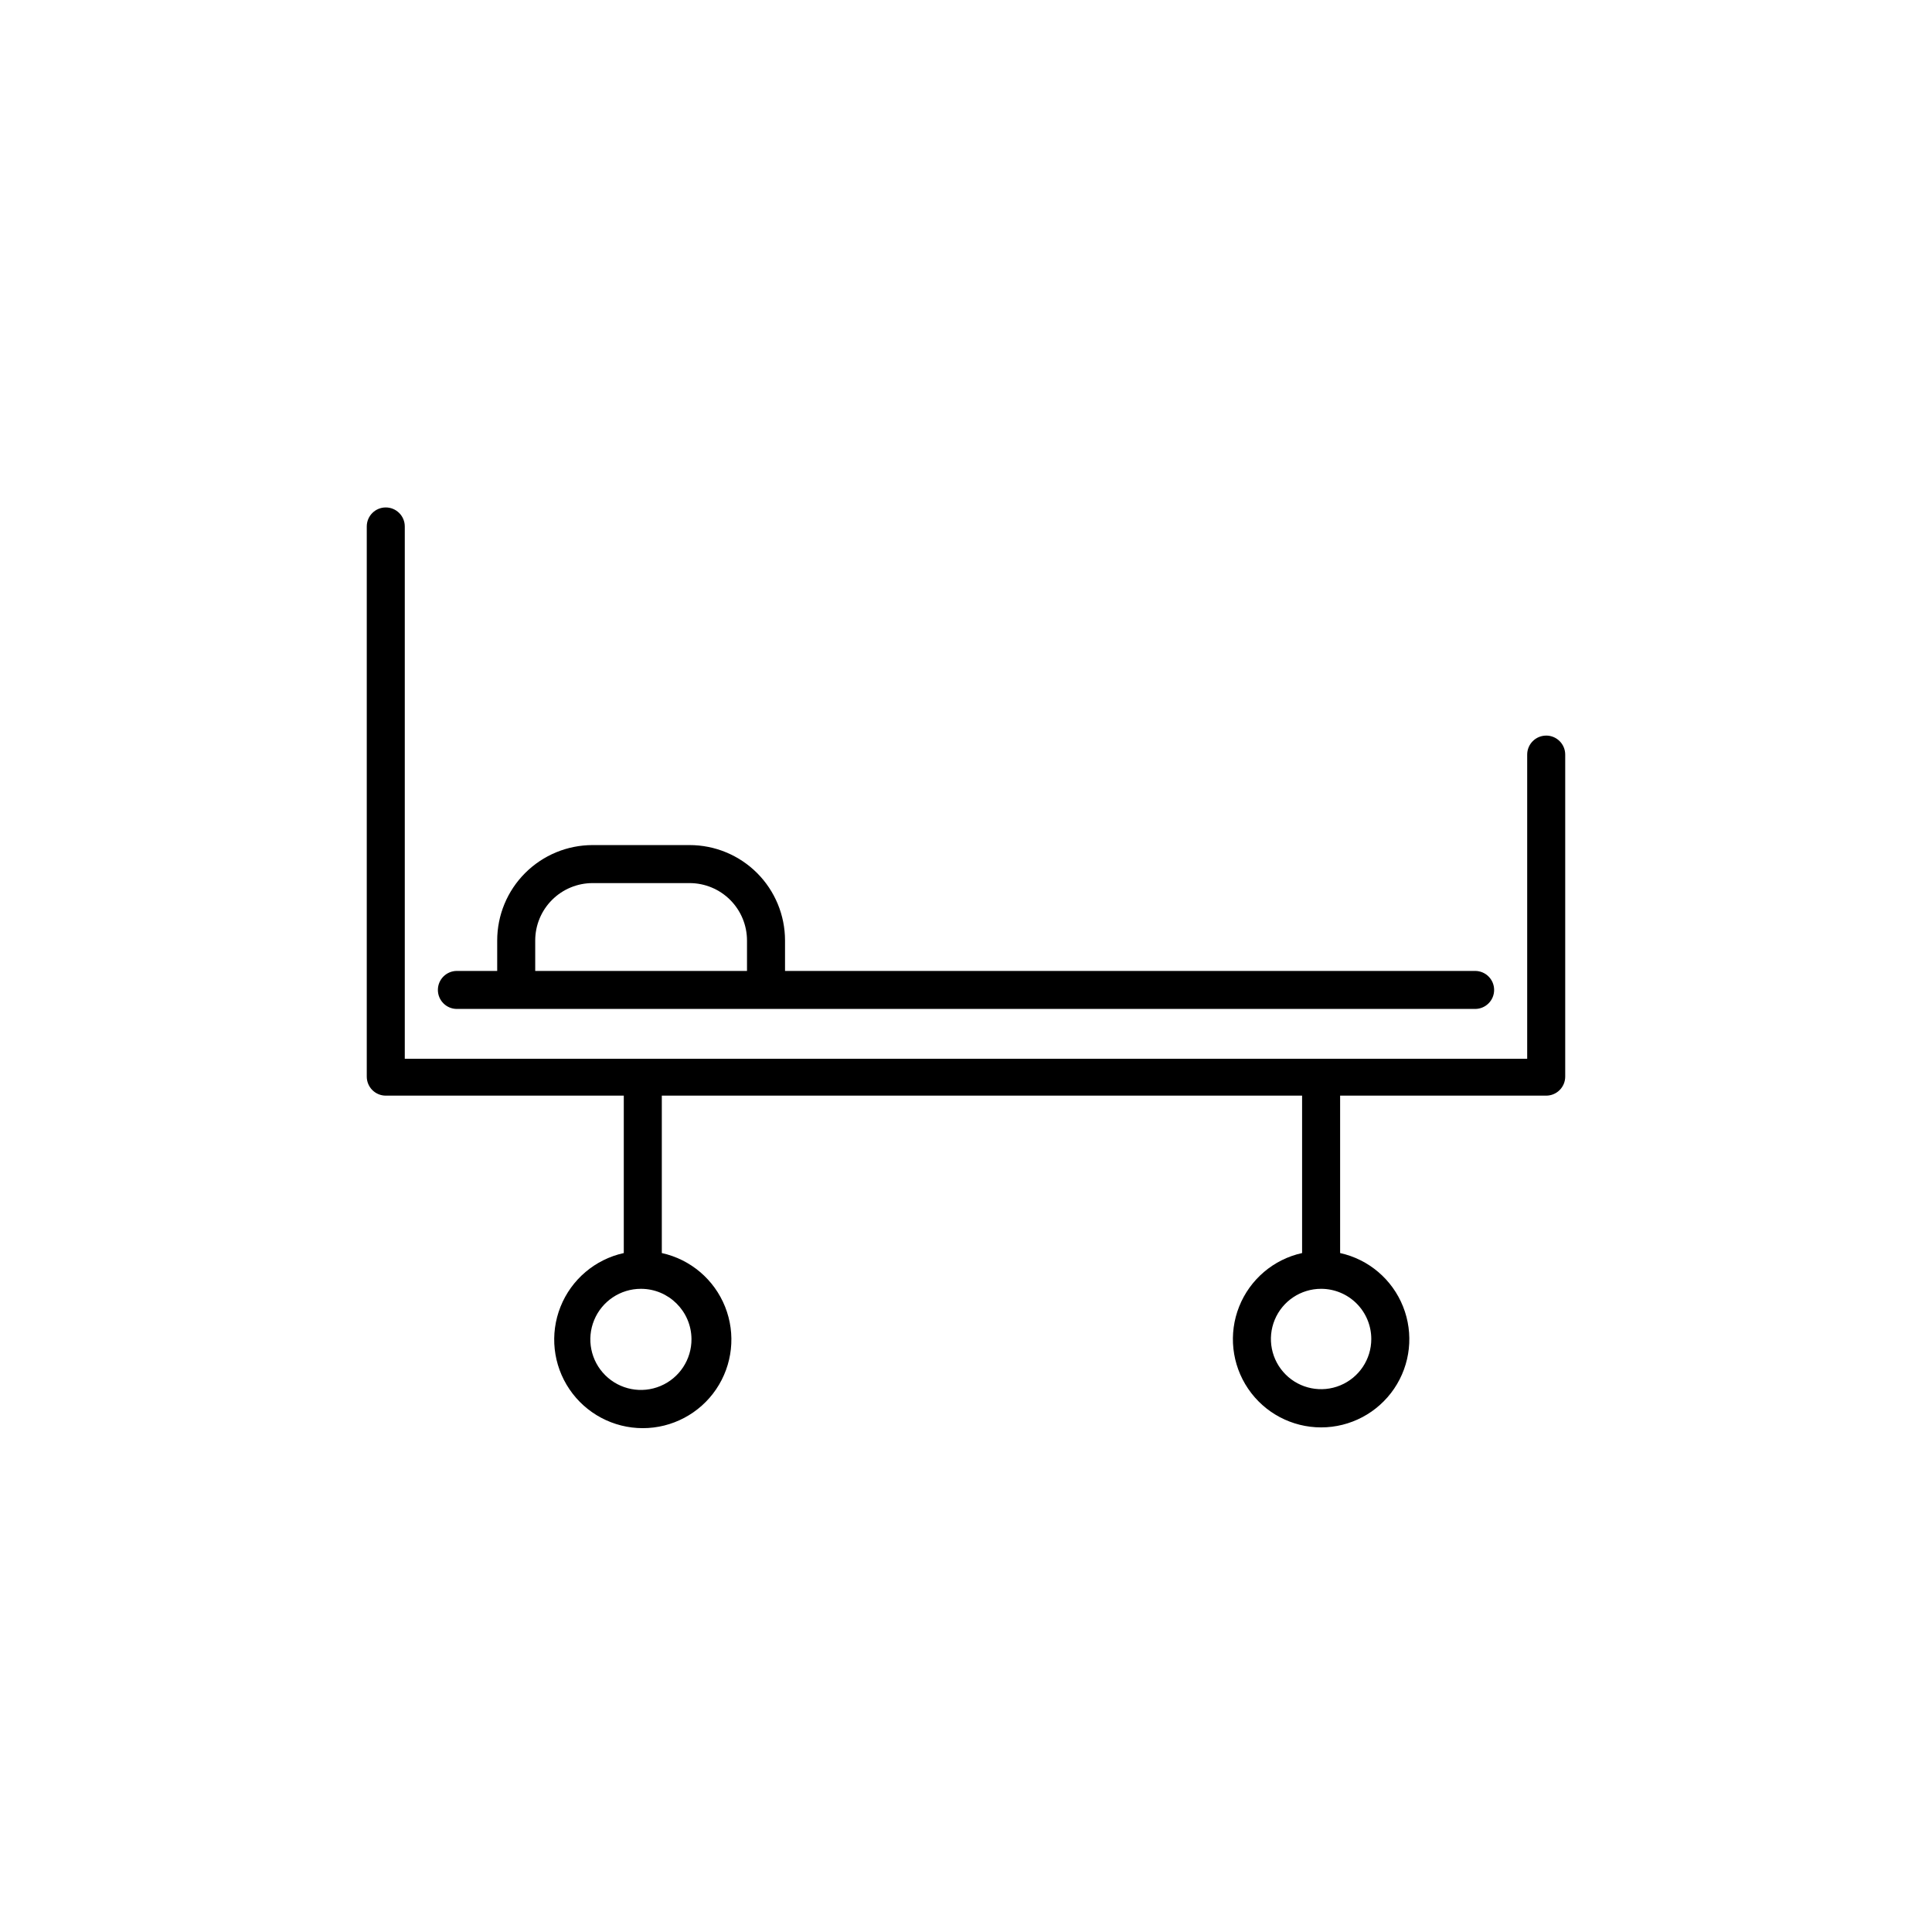
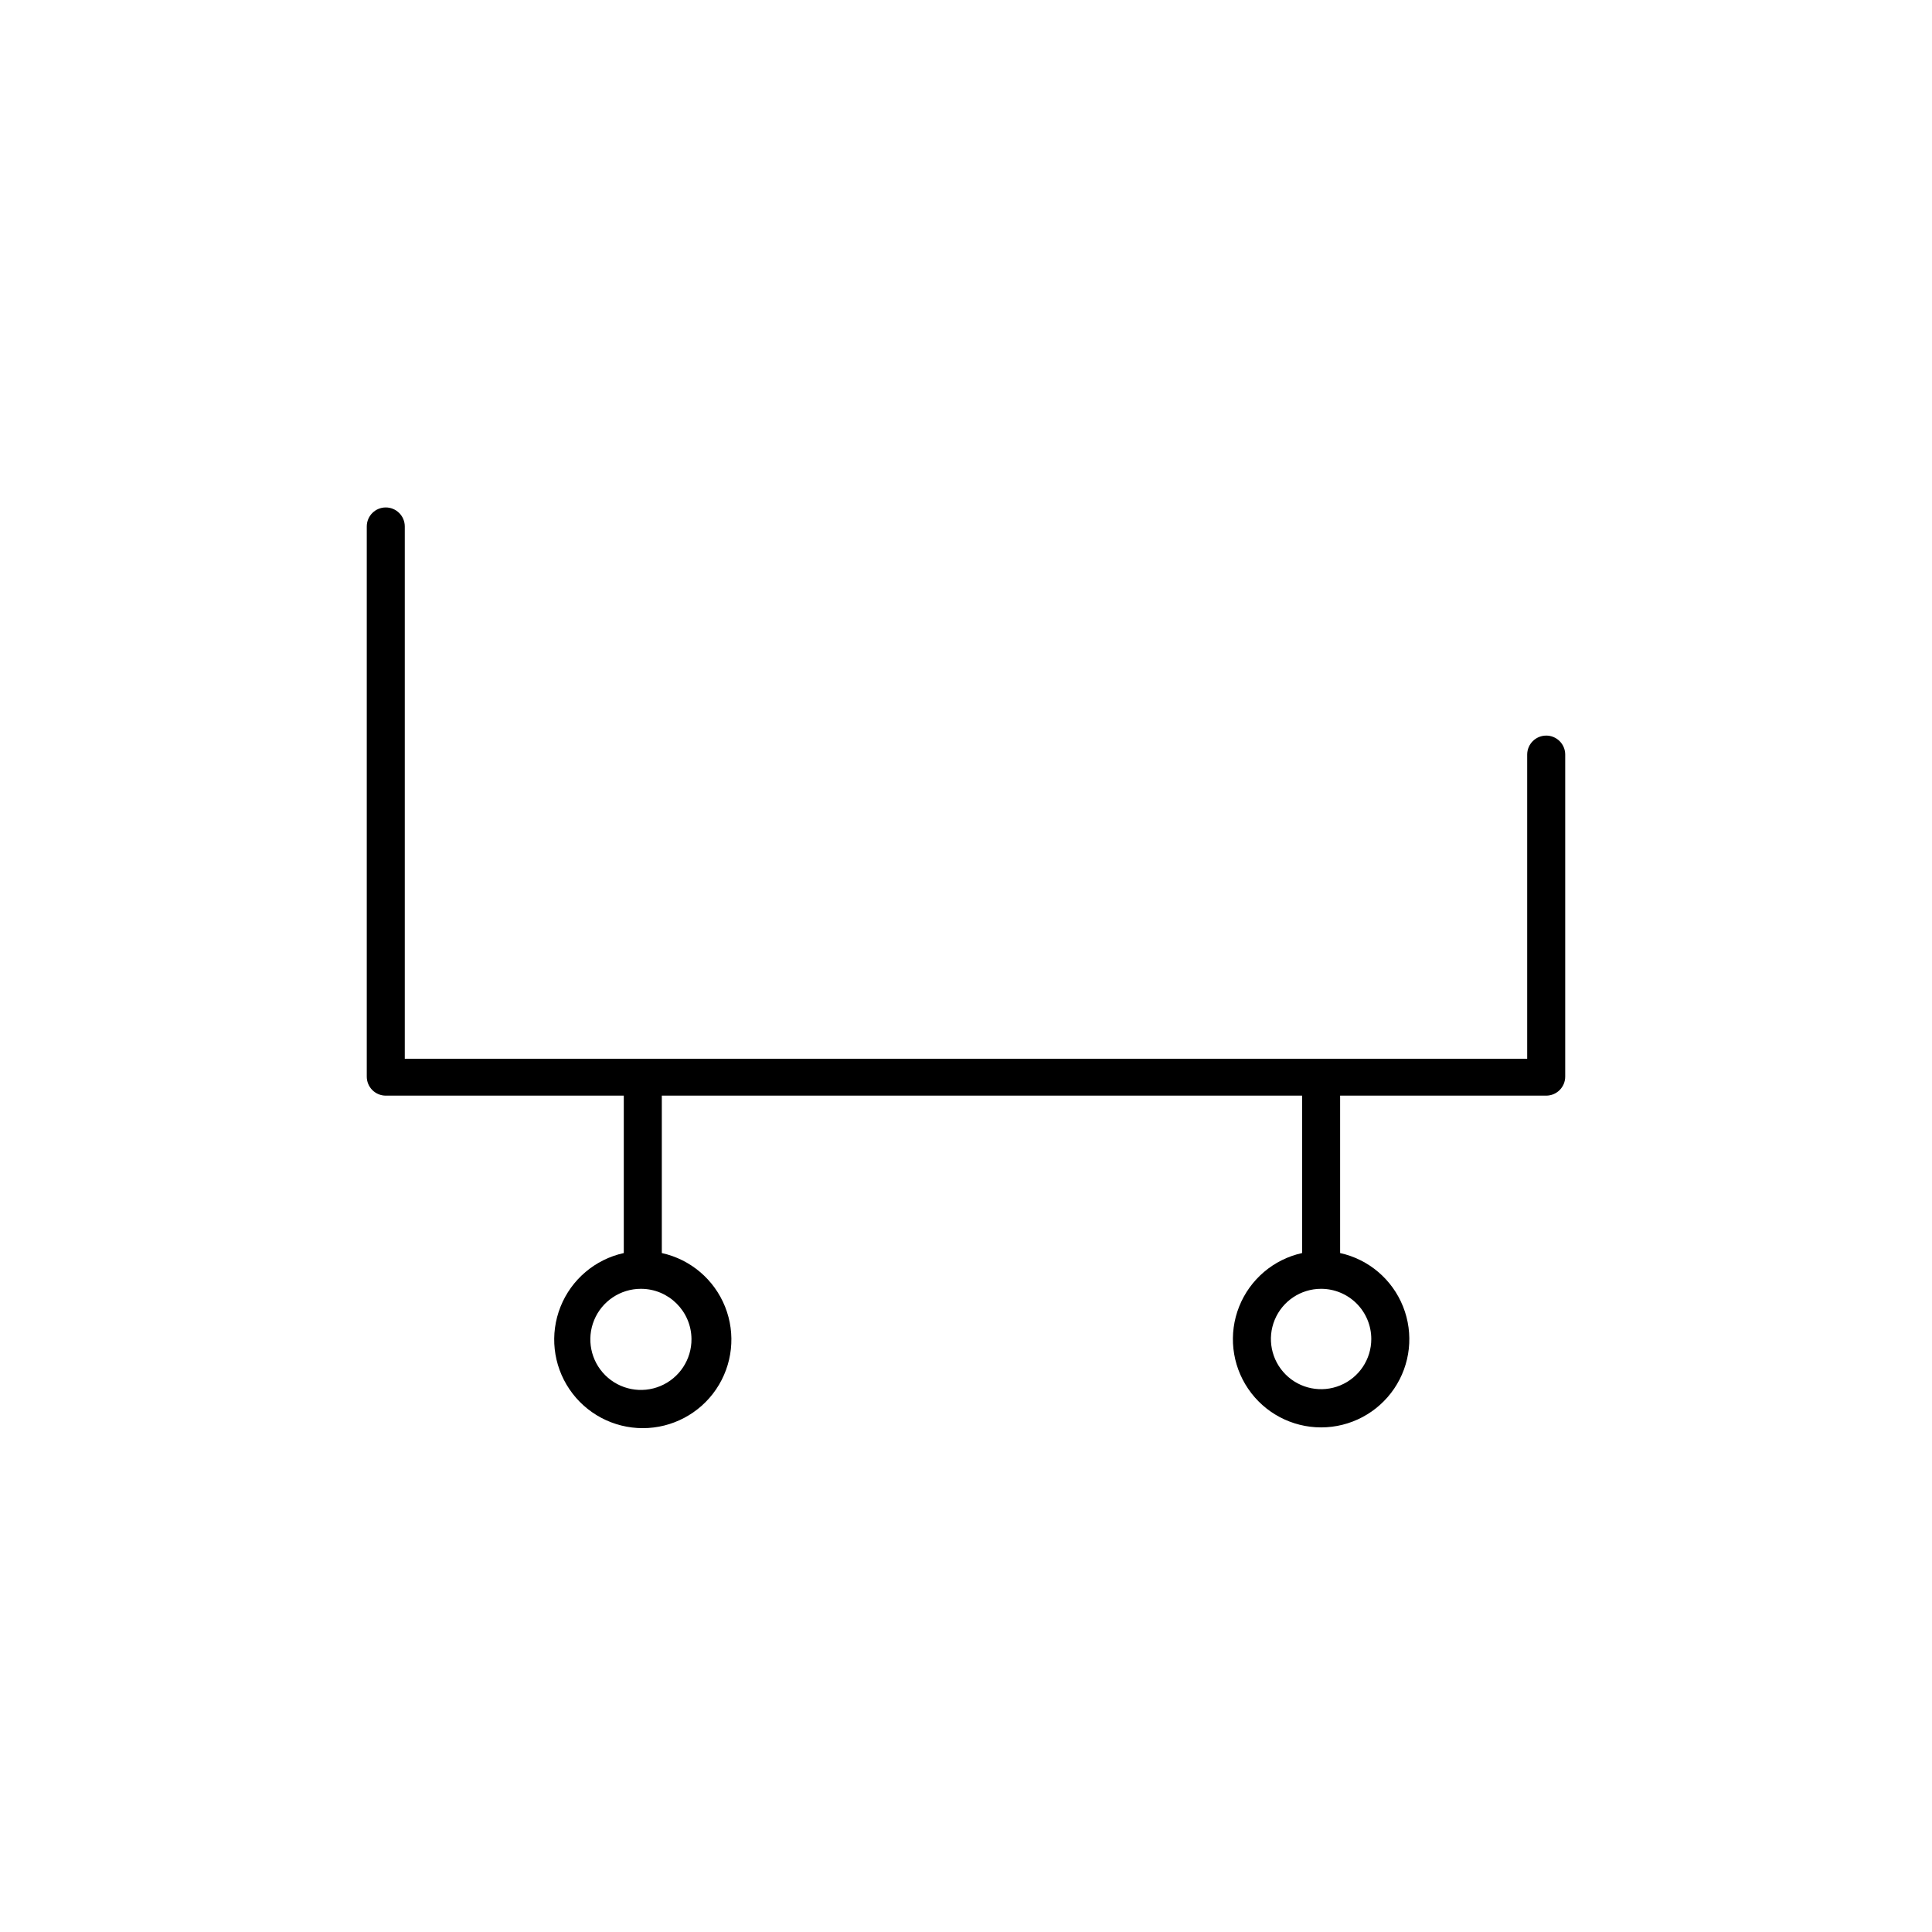
<svg xmlns="http://www.w3.org/2000/svg" fill="#000000" width="800px" height="800px" version="1.1" viewBox="144 144 512 512">
  <g>
    <path d="m553.76 338.94c-2.781 0-5.039 2.254-5.039 5.039v80.609h-297.45v-141.07c0-2.785-2.254-5.039-5.039-5.039-2.781 0-5.035 2.254-5.035 5.039v145.8c0 1.336 0.531 2.617 1.473 3.562 0.945 0.945 2.227 1.477 3.562 1.477h63.078v41.715c-7.606 1.672-13.887 7.004-16.77 14.234-2.883 7.231-1.996 15.422 2.375 21.867 4.367 6.445 11.648 10.305 19.434 10.305 7.785 0 15.066-3.859 19.434-10.305 4.367-6.445 5.258-14.637 2.375-21.867-2.887-7.231-9.168-12.562-16.77-14.234v-41.715h169.68v41.715c-7.566 1.668-13.812 6.981-16.68 14.184-2.867 7.199-1.977 15.352 2.375 21.766 4.348 6.414 11.594 10.254 19.344 10.254s14.996-3.84 19.348-10.254c4.352-6.414 5.238-14.566 2.371-21.766-2.863-7.203-9.113-12.516-16.68-14.184v-41.715h54.613c1.336 0 2.617-0.531 3.562-1.477 0.945-0.945 1.477-2.227 1.477-3.562v-85.344c0-1.336-0.531-2.621-1.477-3.562-0.945-0.945-2.227-1.477-3.562-1.477zm-226.51 159.91c0.039 5.426-3.199 10.344-8.203 12.449-5.004 2.109-10.785 0.988-14.641-2.84-3.852-3.824-5.019-9.594-2.949-14.617 2.066-5.019 6.961-8.293 12.391-8.293 7.363 0 13.344 5.938 13.402 13.301zm180.16 0h-0.004c0 5.379-3.238 10.227-8.211 12.285-4.969 2.059-10.691 0.922-14.492-2.883-3.805-3.805-4.945-9.523-2.887-14.492 2.059-4.973 6.91-8.211 12.289-8.211 3.527 0 6.91 1.398 9.406 3.894 2.492 2.492 3.894 5.879 3.894 9.406z" />
-     <path d="m265.08 411.38h269.84c2.781 0 5.039-2.254 5.039-5.035 0-2.785-2.258-5.039-5.039-5.039h-182.88v-8.062c0-6.707-2.664-13.141-7.406-17.883-4.742-4.742-11.176-7.406-17.883-7.406h-25.695c-6.707 0-13.141 2.664-17.883 7.406-4.746 4.742-7.41 11.176-7.41 17.883v8.062h-10.68c-2.781 0-5.039 2.254-5.039 5.039 0 2.781 2.258 5.035 5.039 5.035zm20.758-18.137c0-4.035 1.602-7.902 4.457-10.758 2.852-2.852 6.723-4.457 10.758-4.457h25.695c4.035 0 7.902 1.605 10.758 4.457 2.852 2.856 4.457 6.723 4.457 10.758v8.062h-56.125z" />
  </g>
</svg>